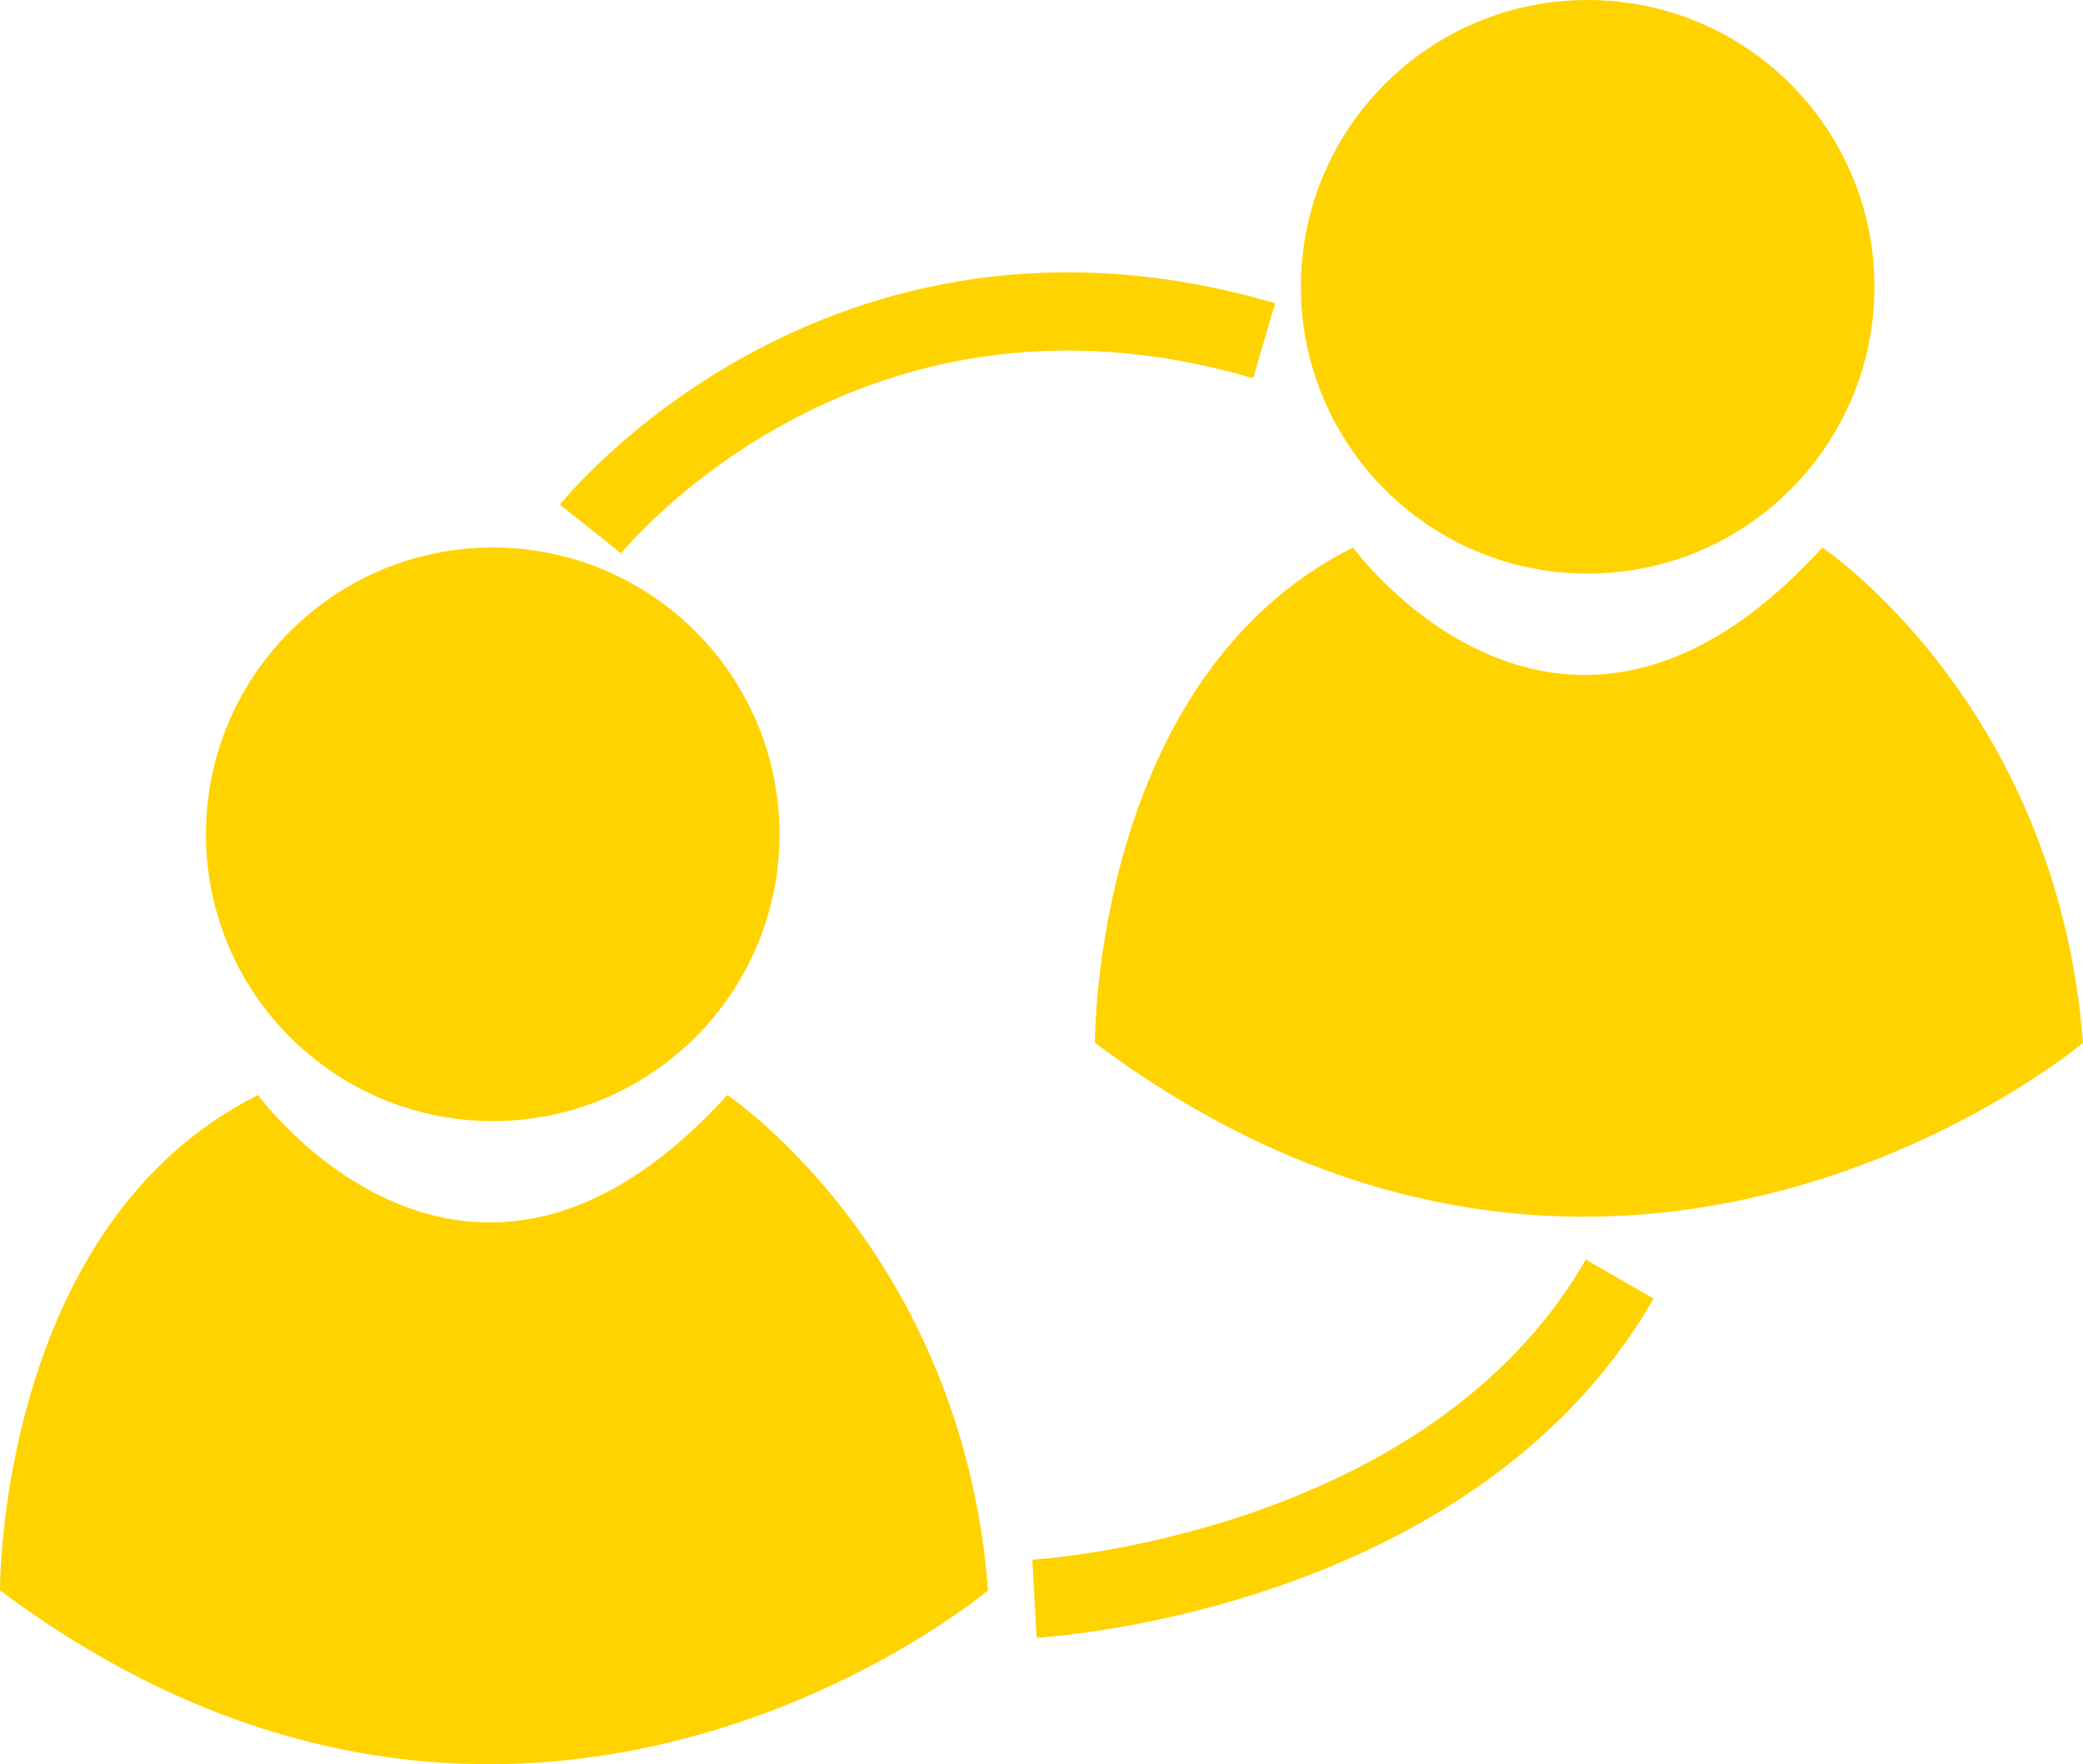
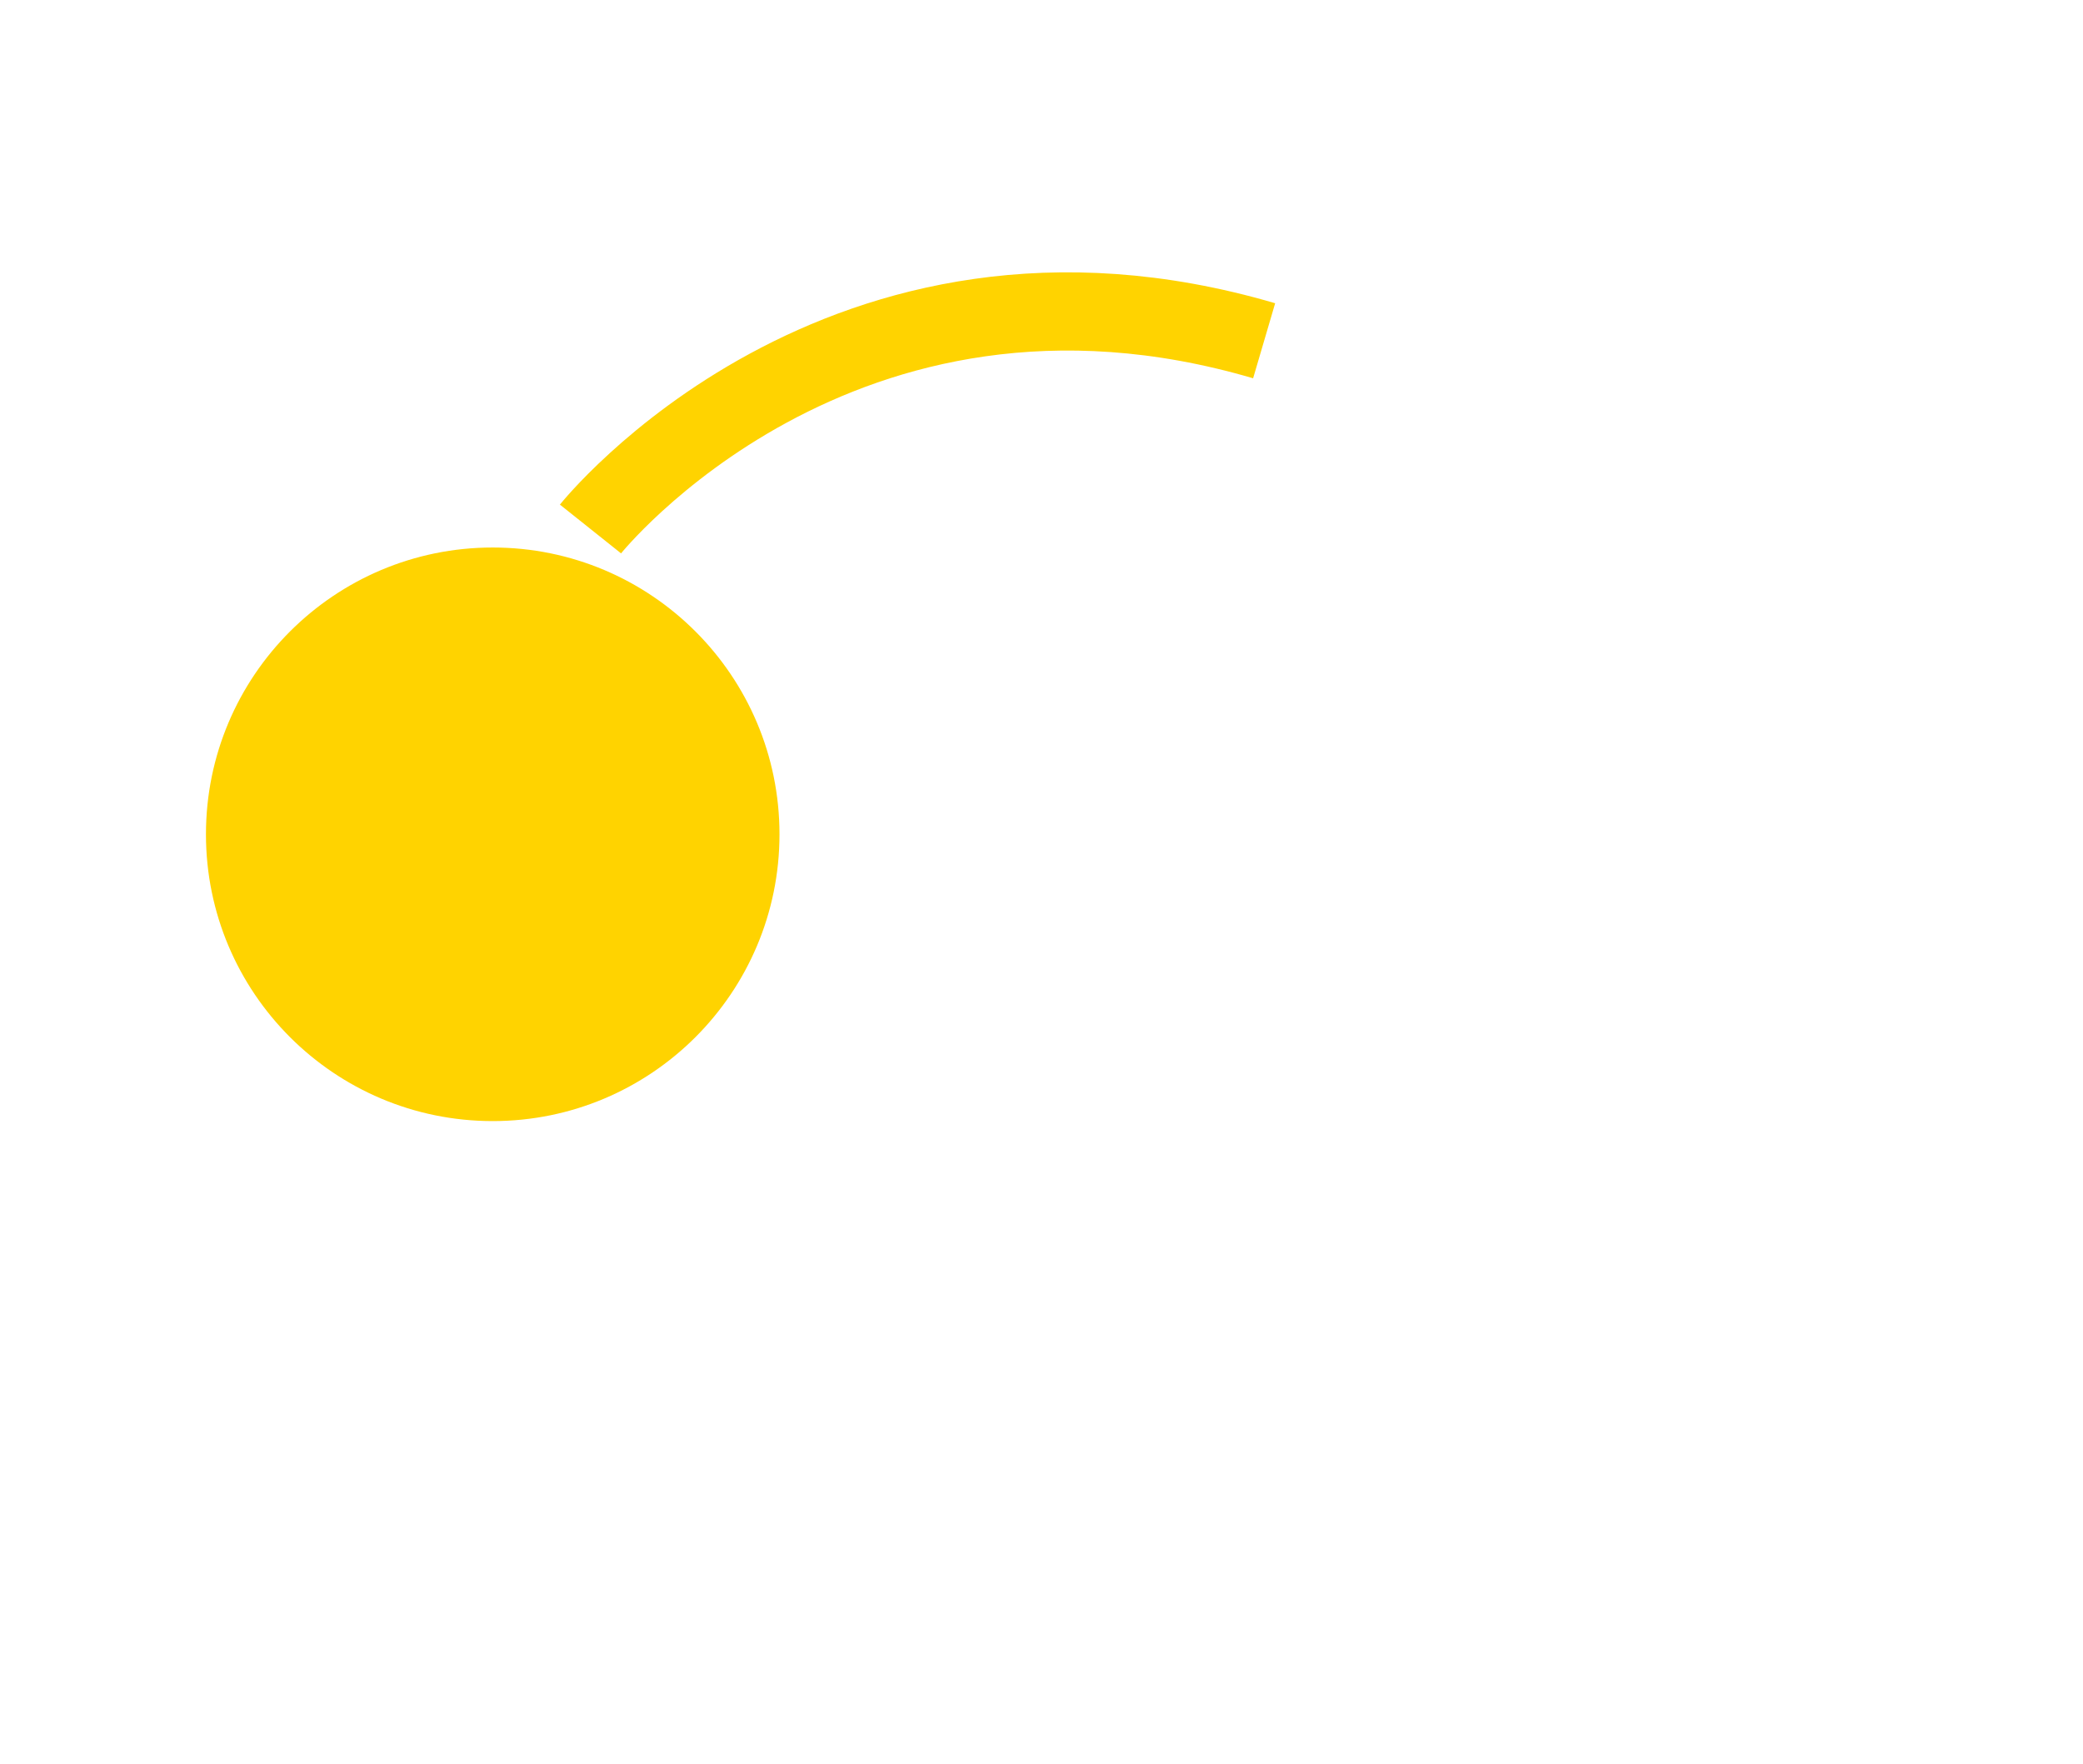
<svg xmlns="http://www.w3.org/2000/svg" id="Ebene_1" data-name="Ebene 1" viewBox="0 0 79.9 67.67">
  <defs>
    <style>
      .cls-1 {
        fill: none;
        stroke: #ffd300;
        stroke-miterlimit: 10;
        stroke-width: 3px;
      }

      .cls-2 {
        fill: #ffd300;
      }
    </style>
  </defs>
  <circle class="cls-2" cx="18.9" cy="32" r="11" />
-   <path class="cls-2" d="M9.9,42s8,11,18,0c0,0,9,6,10,19,0,0-17.81,15-37.9,0C0,61-.1,47,9.9,42Z" />
-   <circle class="cls-2" cx="60.9" cy="11" r="11" />
-   <path class="cls-2" d="M51.9,21s8,11,18,0c0,0,9,6,10,19,0,0-17.81,15-37.9,0,0,0-.1-14,9.9-19Z" />
  <path class="cls-1" d="M22.65,20.29s9.57-12,25.84-7.22" />
-   <path class="cls-1" d="M39.68,61.32s15.89-.87,22.45-12.26" />
</svg>